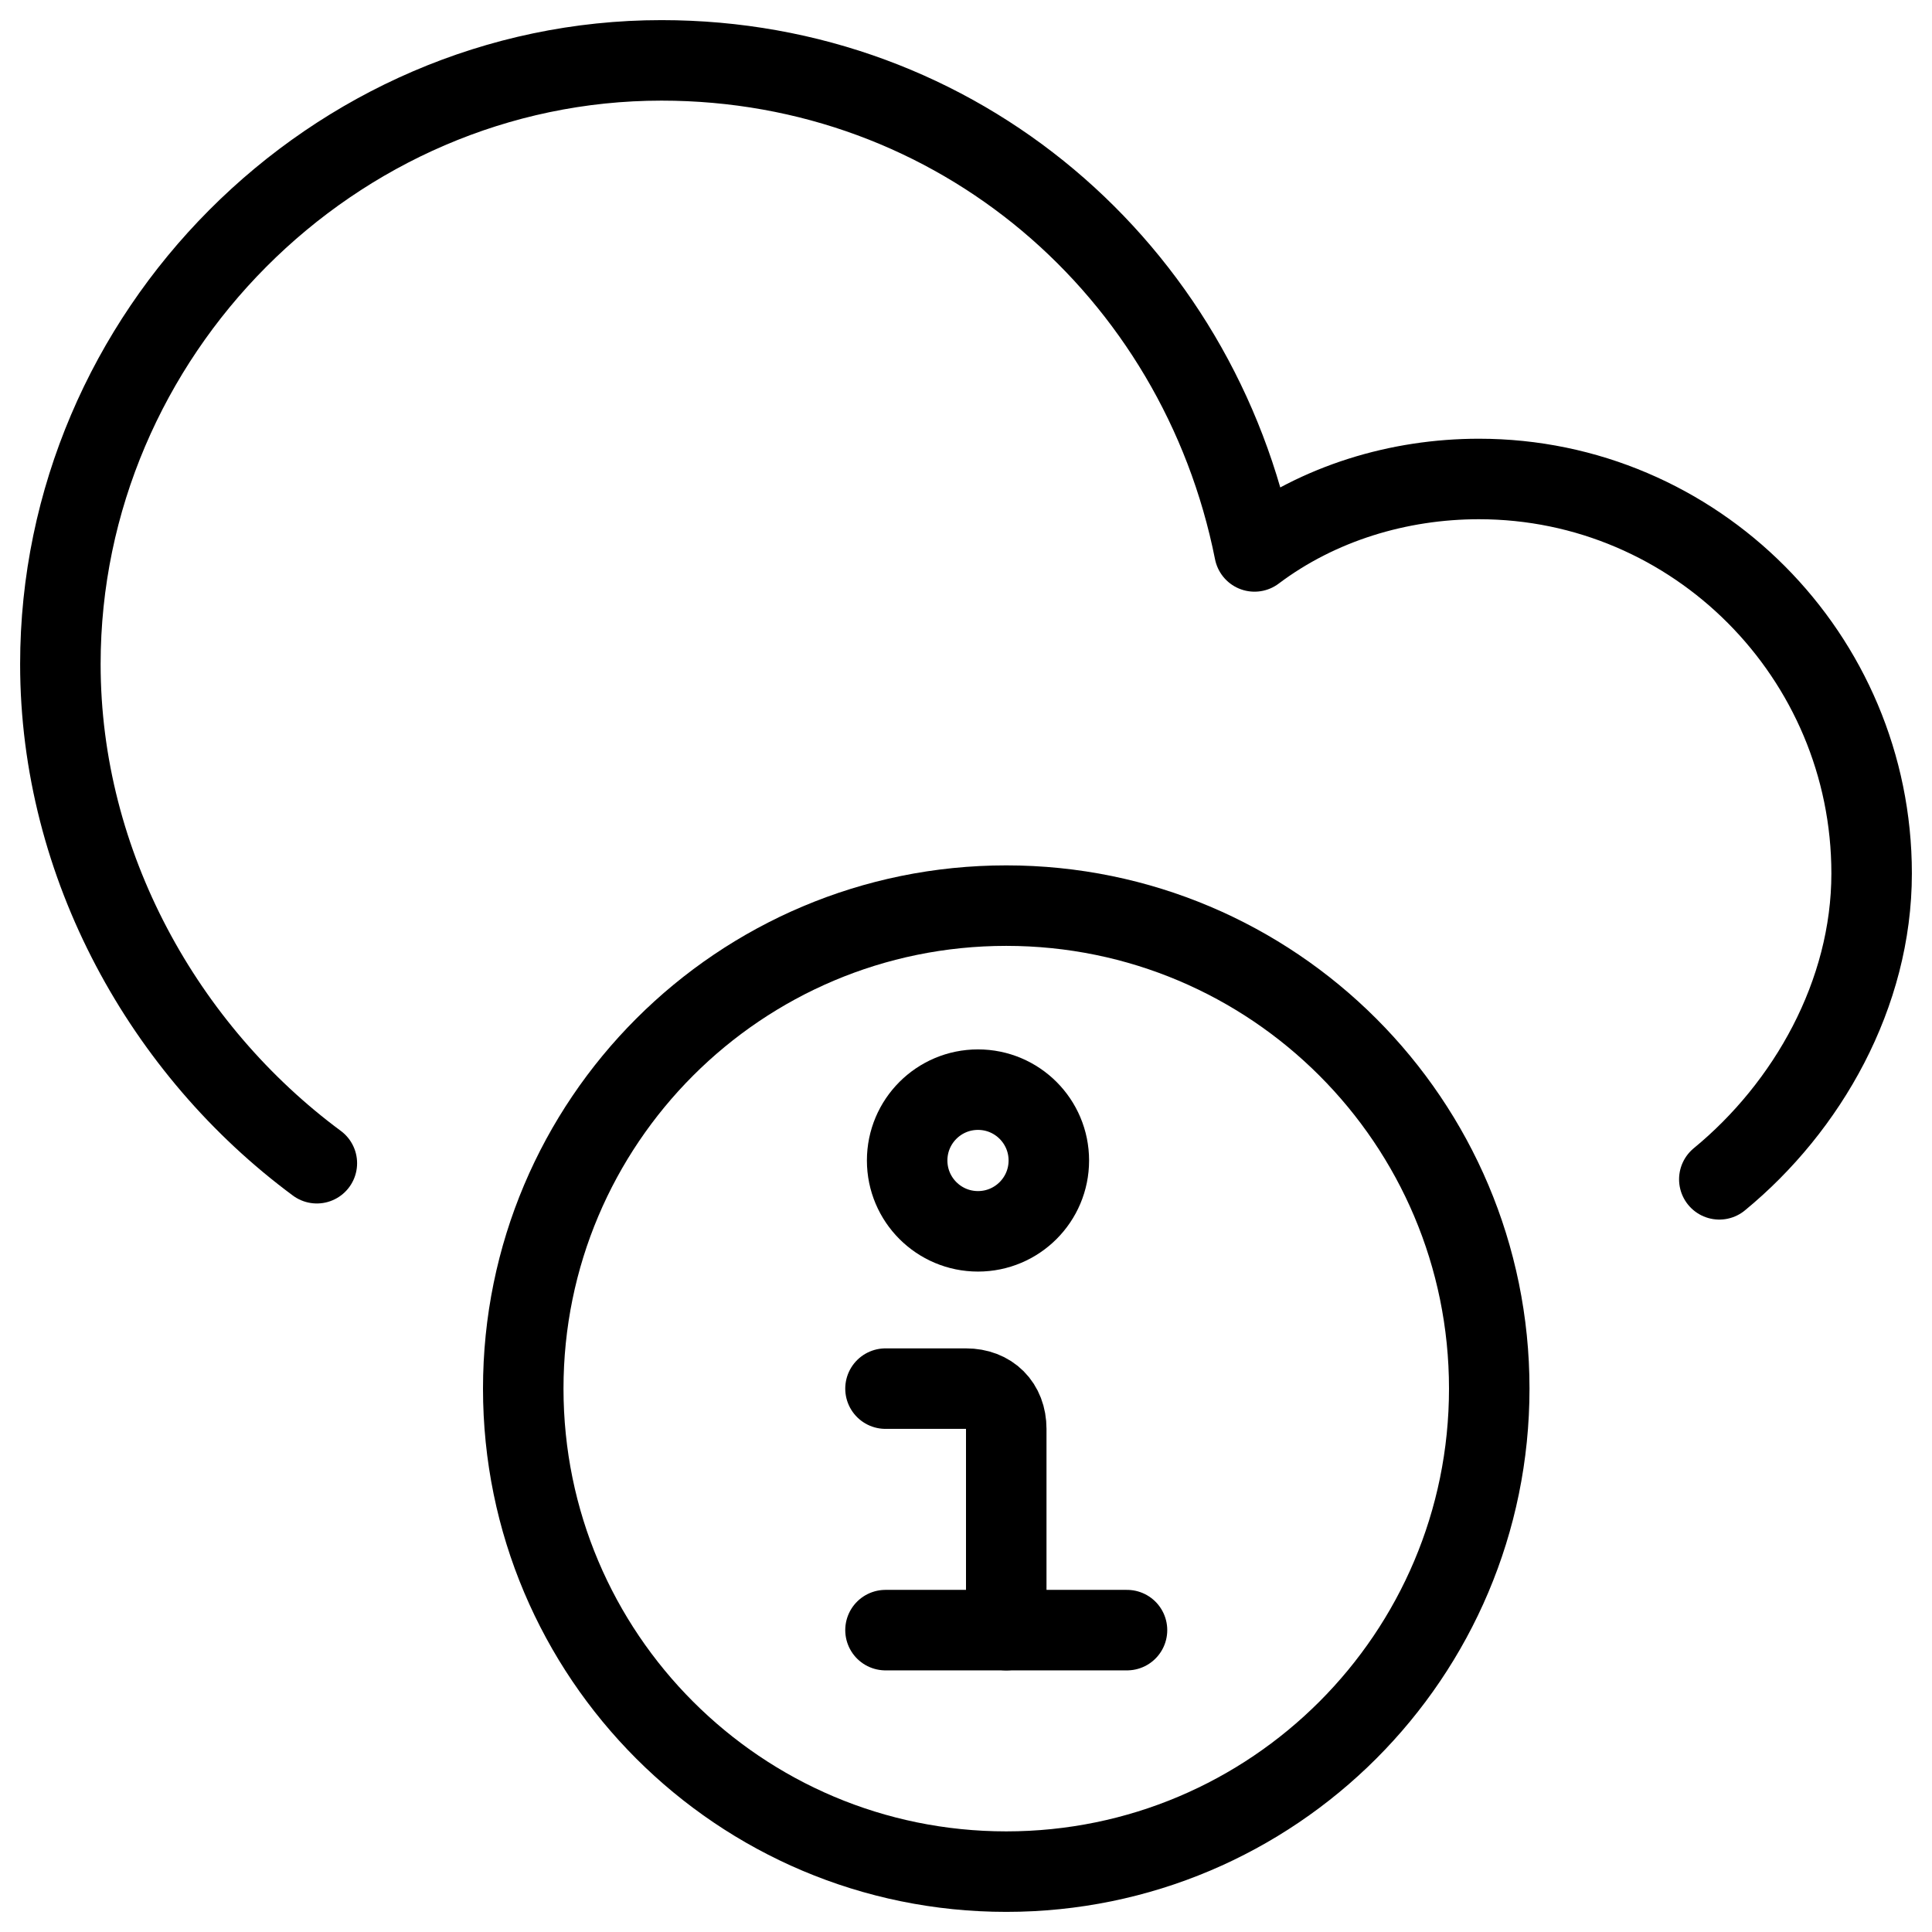
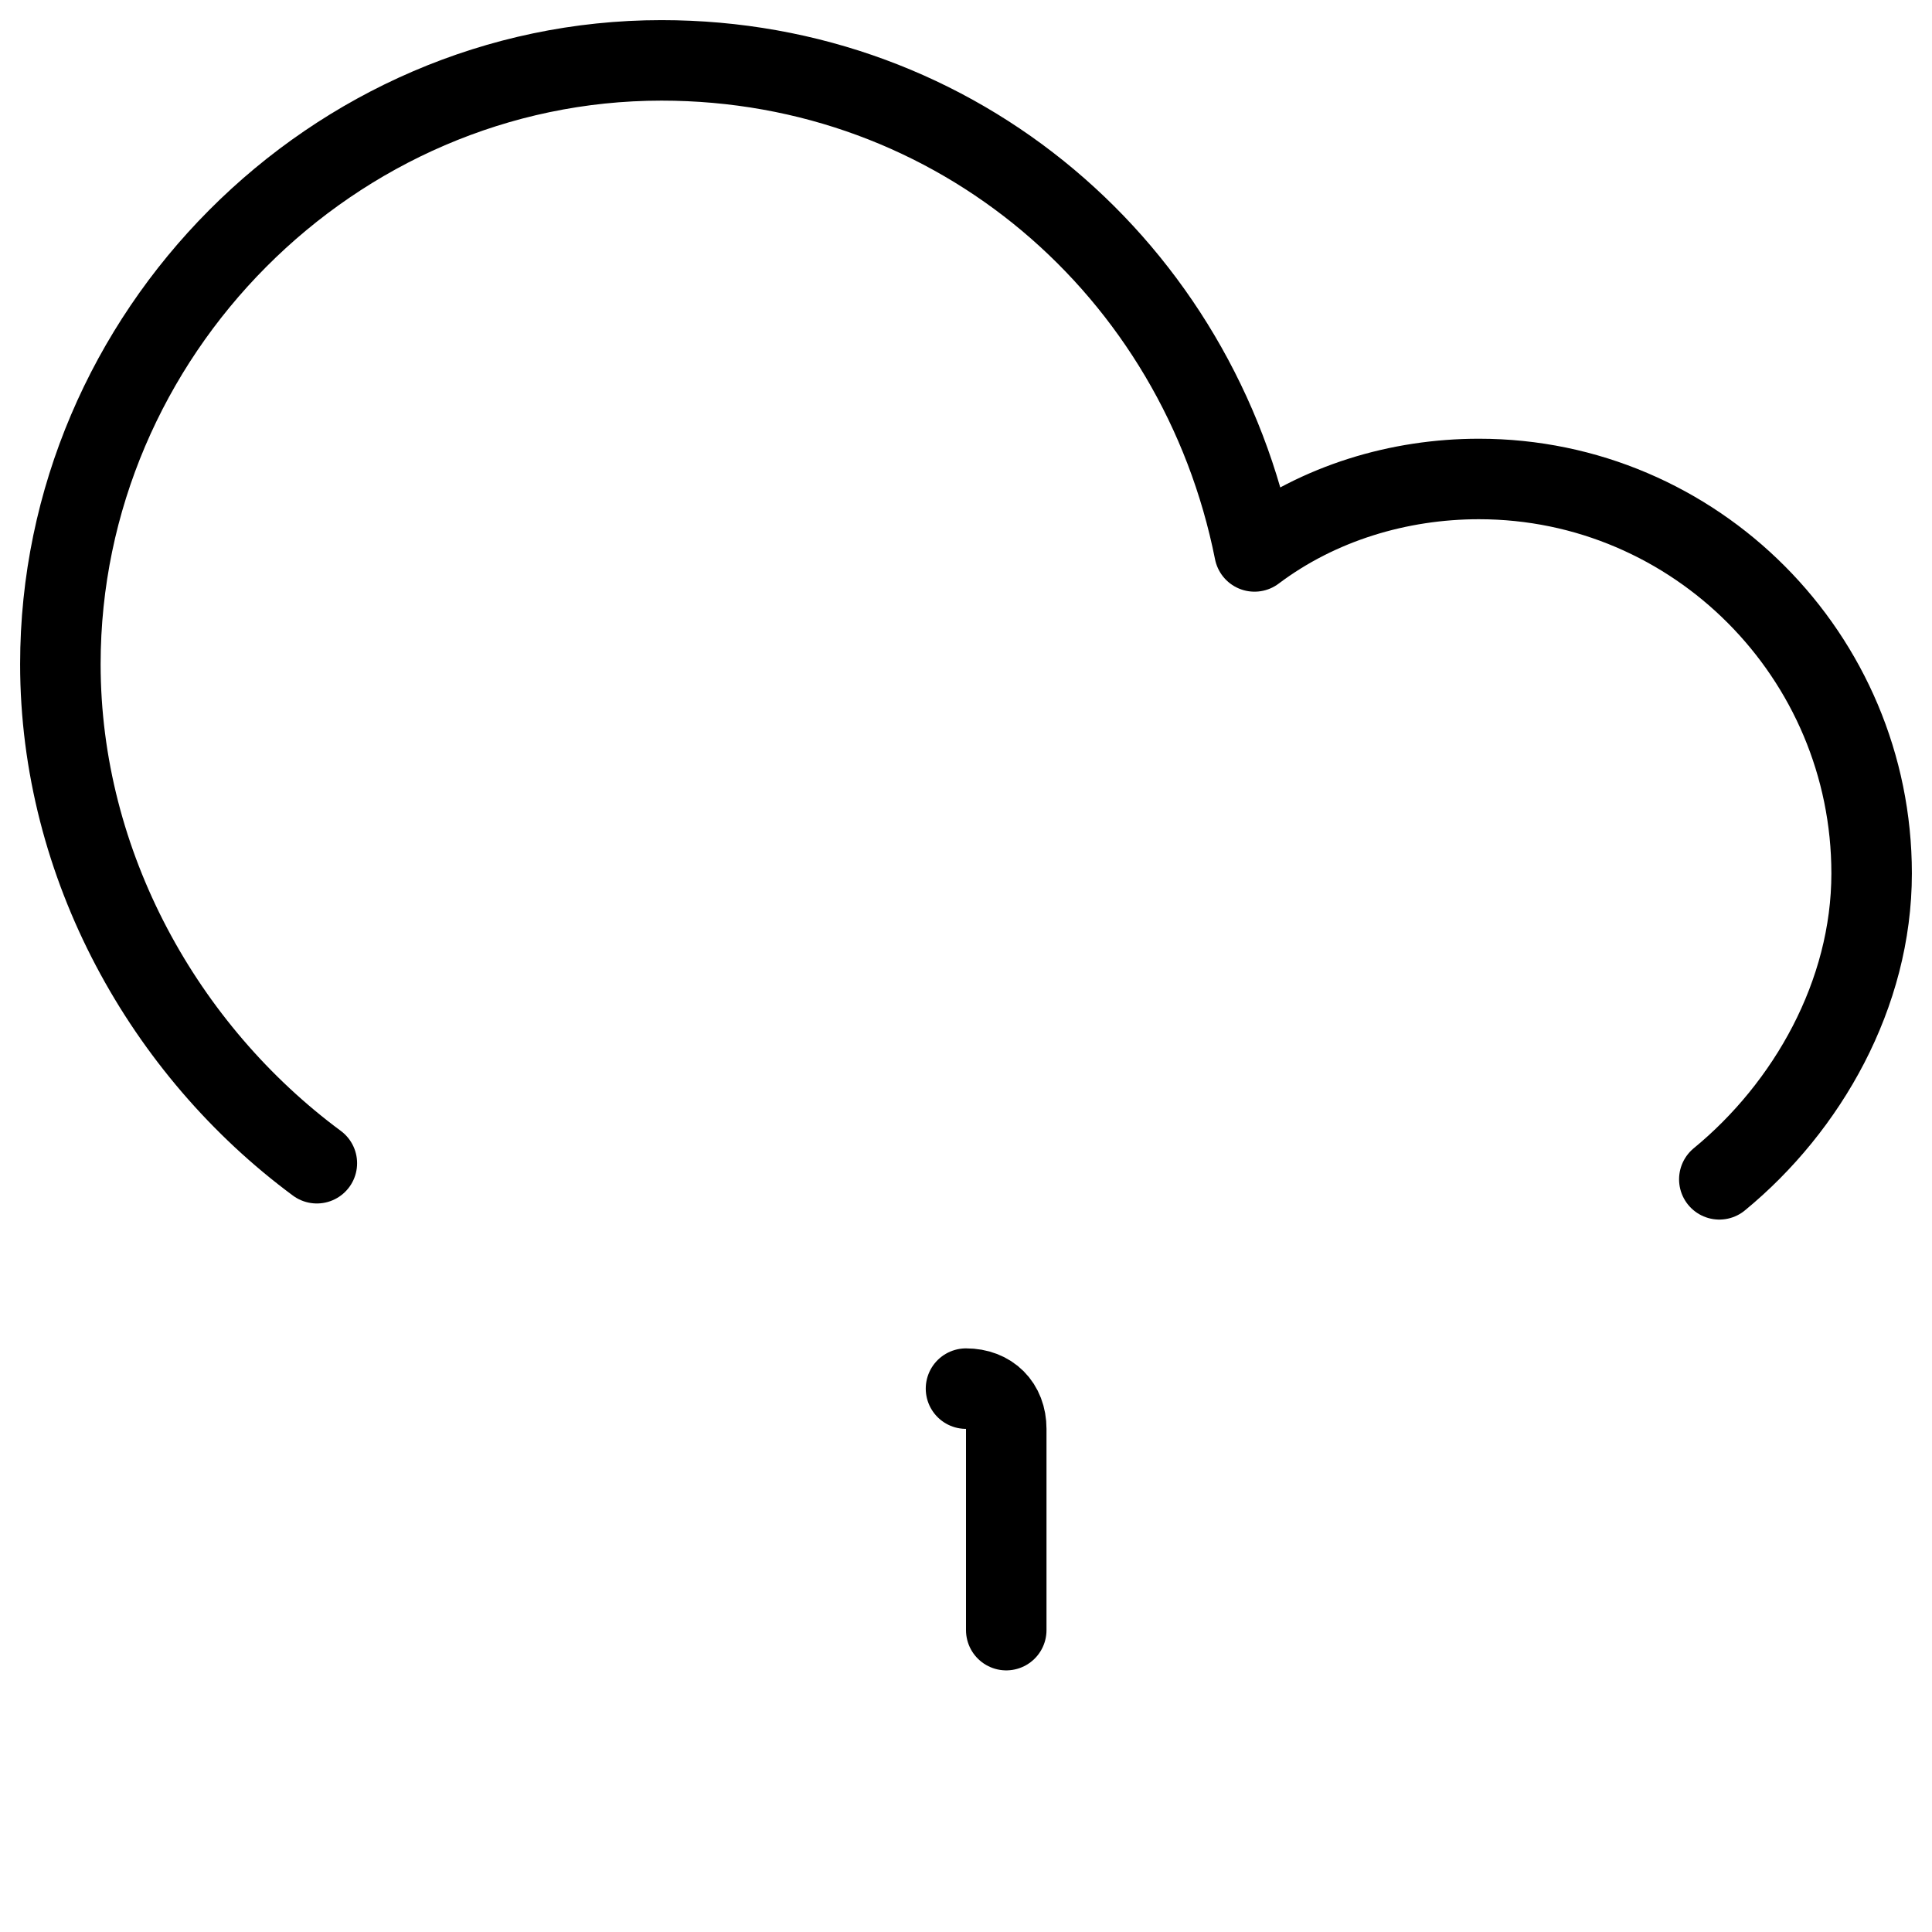
<svg xmlns="http://www.w3.org/2000/svg" fill="none" viewBox="0 0 24 24">
-   <path stroke="#000000" stroke-linecap="round" stroke-linejoin="round" stroke-miterlimit="10" d="M12.5 23.25c3.314 0 6 -2.686 6 -6s-2.686 -6 -6 -6c-3.314 0 -6 2.686 -6 6s2.686 6 6 6Z" stroke-width="1" />
-   <path stroke="#000000" stroke-linecap="round" stroke-linejoin="round" stroke-miterlimit="10" d="M12.5 20.25v-2.5c0 -0.3 -0.2 -0.5 -0.5 -0.5h-1" stroke-width="1" />
-   <path stroke="#000000" stroke-linecap="round" stroke-linejoin="round" stroke-miterlimit="10" d="M11 20.25h3" stroke-width="1" />
+   <path stroke="#000000" stroke-linecap="round" stroke-linejoin="round" stroke-miterlimit="10" d="M12.5 20.25v-2.5c0 -0.3 -0.2 -0.5 -0.5 -0.5" stroke-width="1" />
  <path stroke="#000000" stroke-linecap="round" stroke-linejoin="round" stroke-miterlimit="10" d="M21.358 14.65c1.095 -0.9 1.892 -2.3 1.892 -3.8 0 -2.7 -2.19 -4.9 -4.878 -4.9 -0.996 0 -1.991 0.3 -2.788 0.9C14.887 3.35 11.9 0.75 8.217 0.75 4.135 0.75 0.75 4.15 0.75 8.25c0 2.5 1.294 4.8 3.186 6.2" stroke-width="1" />
-   <path stroke="#000000" stroke-linecap="round" stroke-linejoin="round" stroke-miterlimit="10" d="M12.149 15.296c0.486 0 0.88 -0.394 0.88 -0.88 0 -0.486 -0.394 -0.88 -0.88 -0.88 -0.486 0 -0.88 0.394 -0.88 0.88 0 0.486 0.394 0.88 0.88 0.88Z" stroke-width="1" />
</svg>